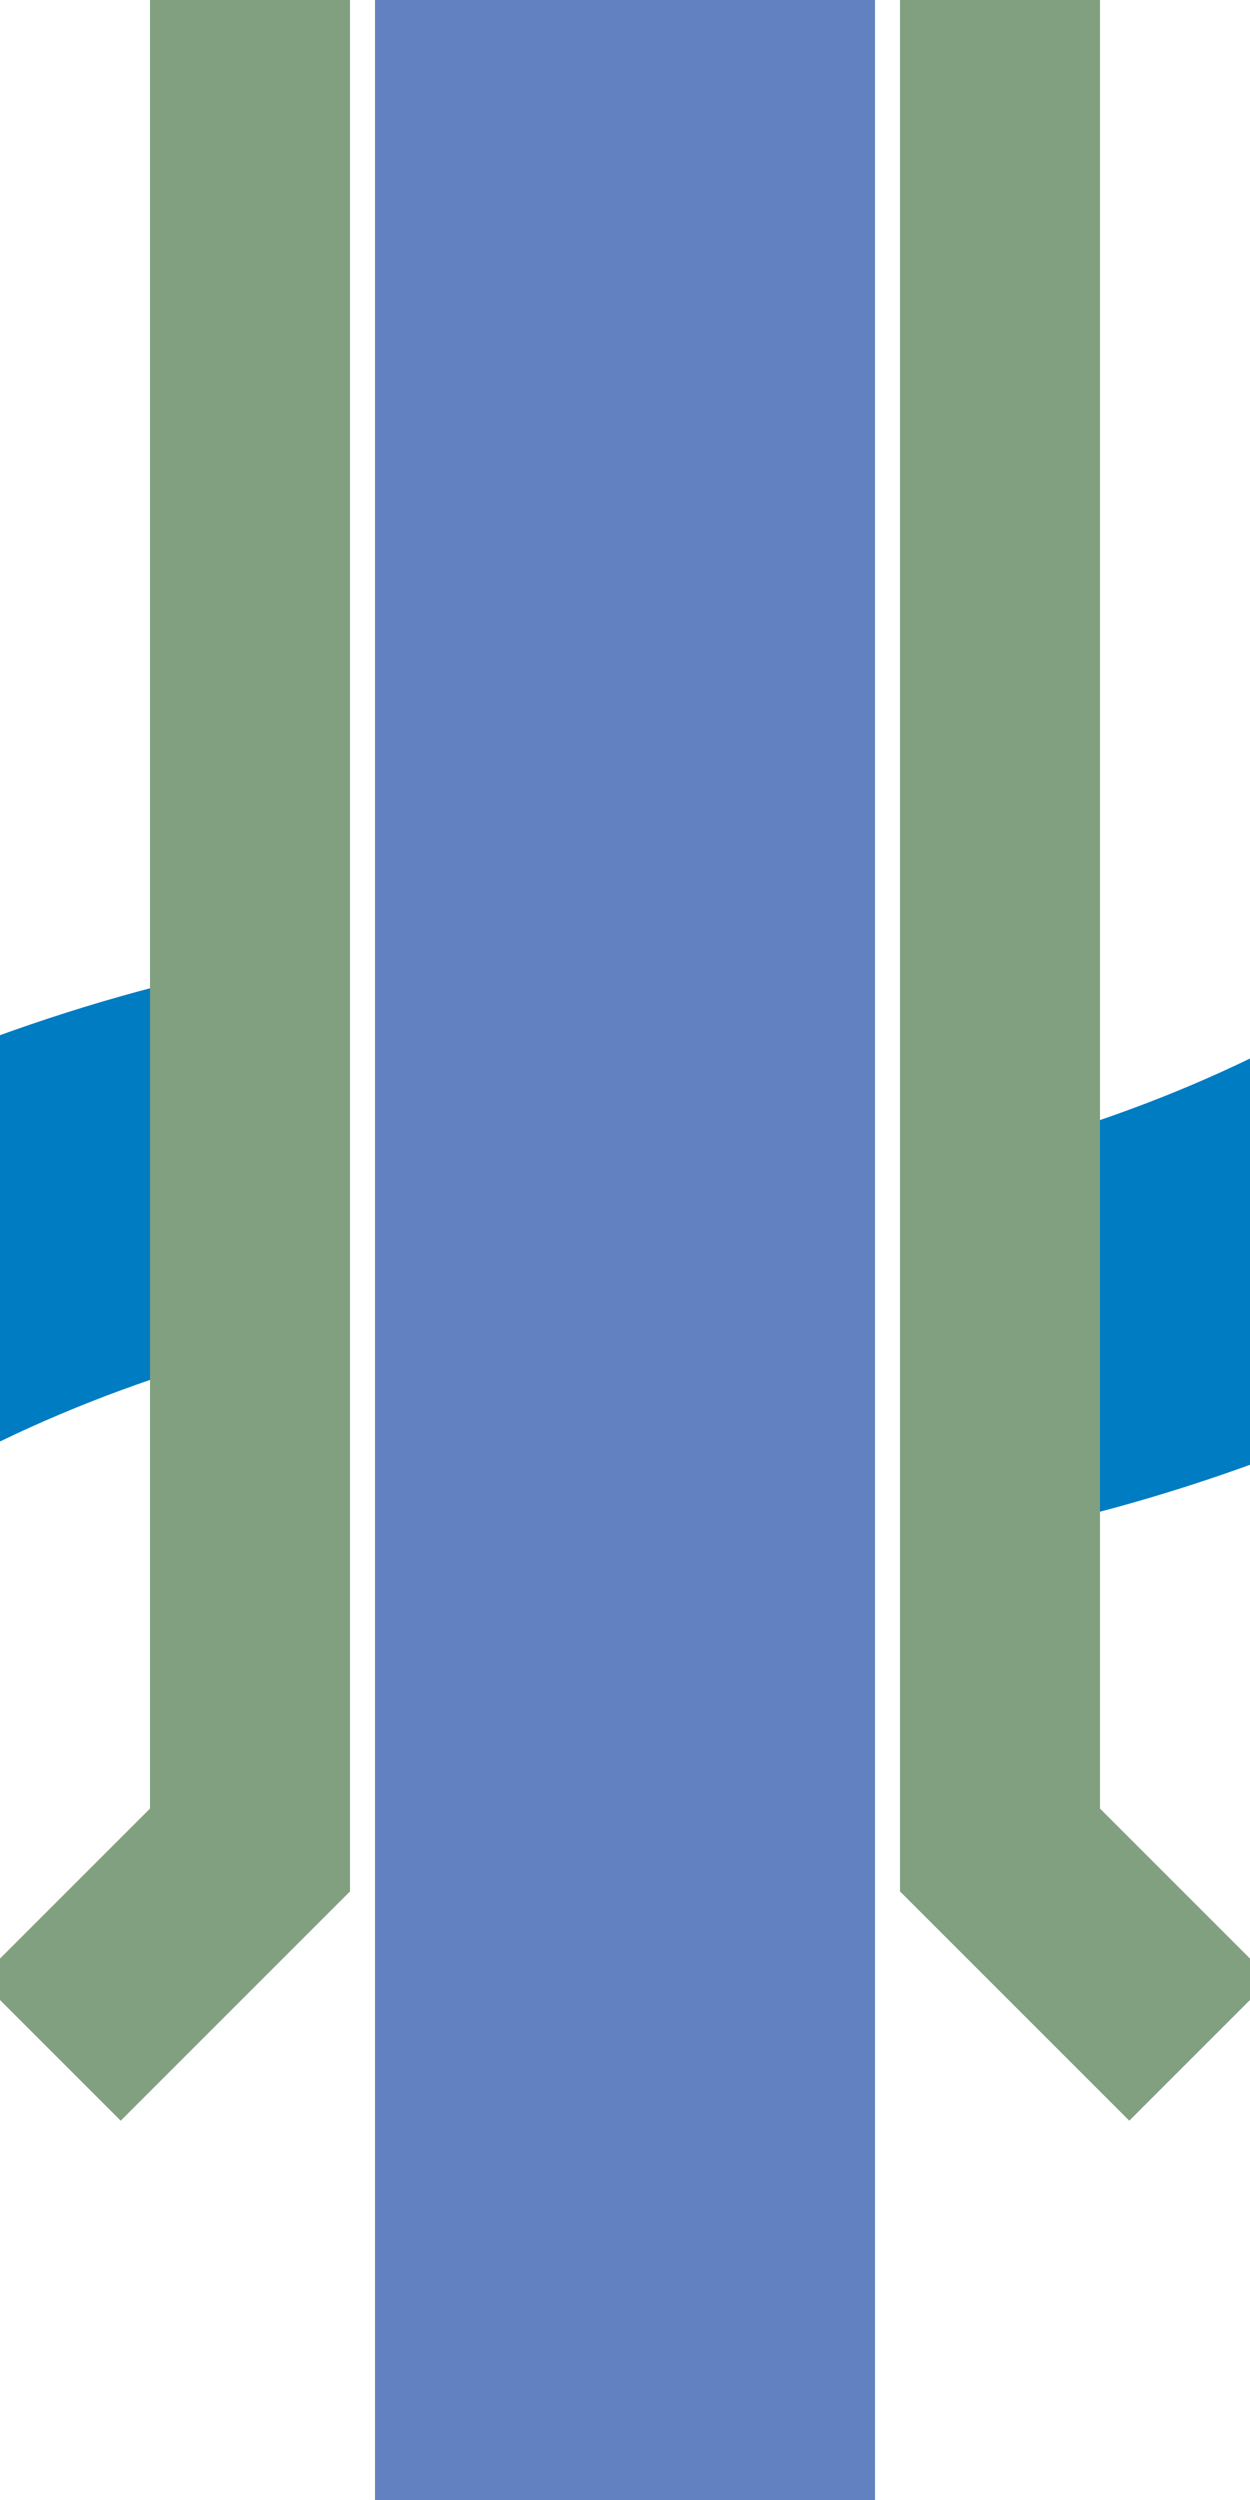
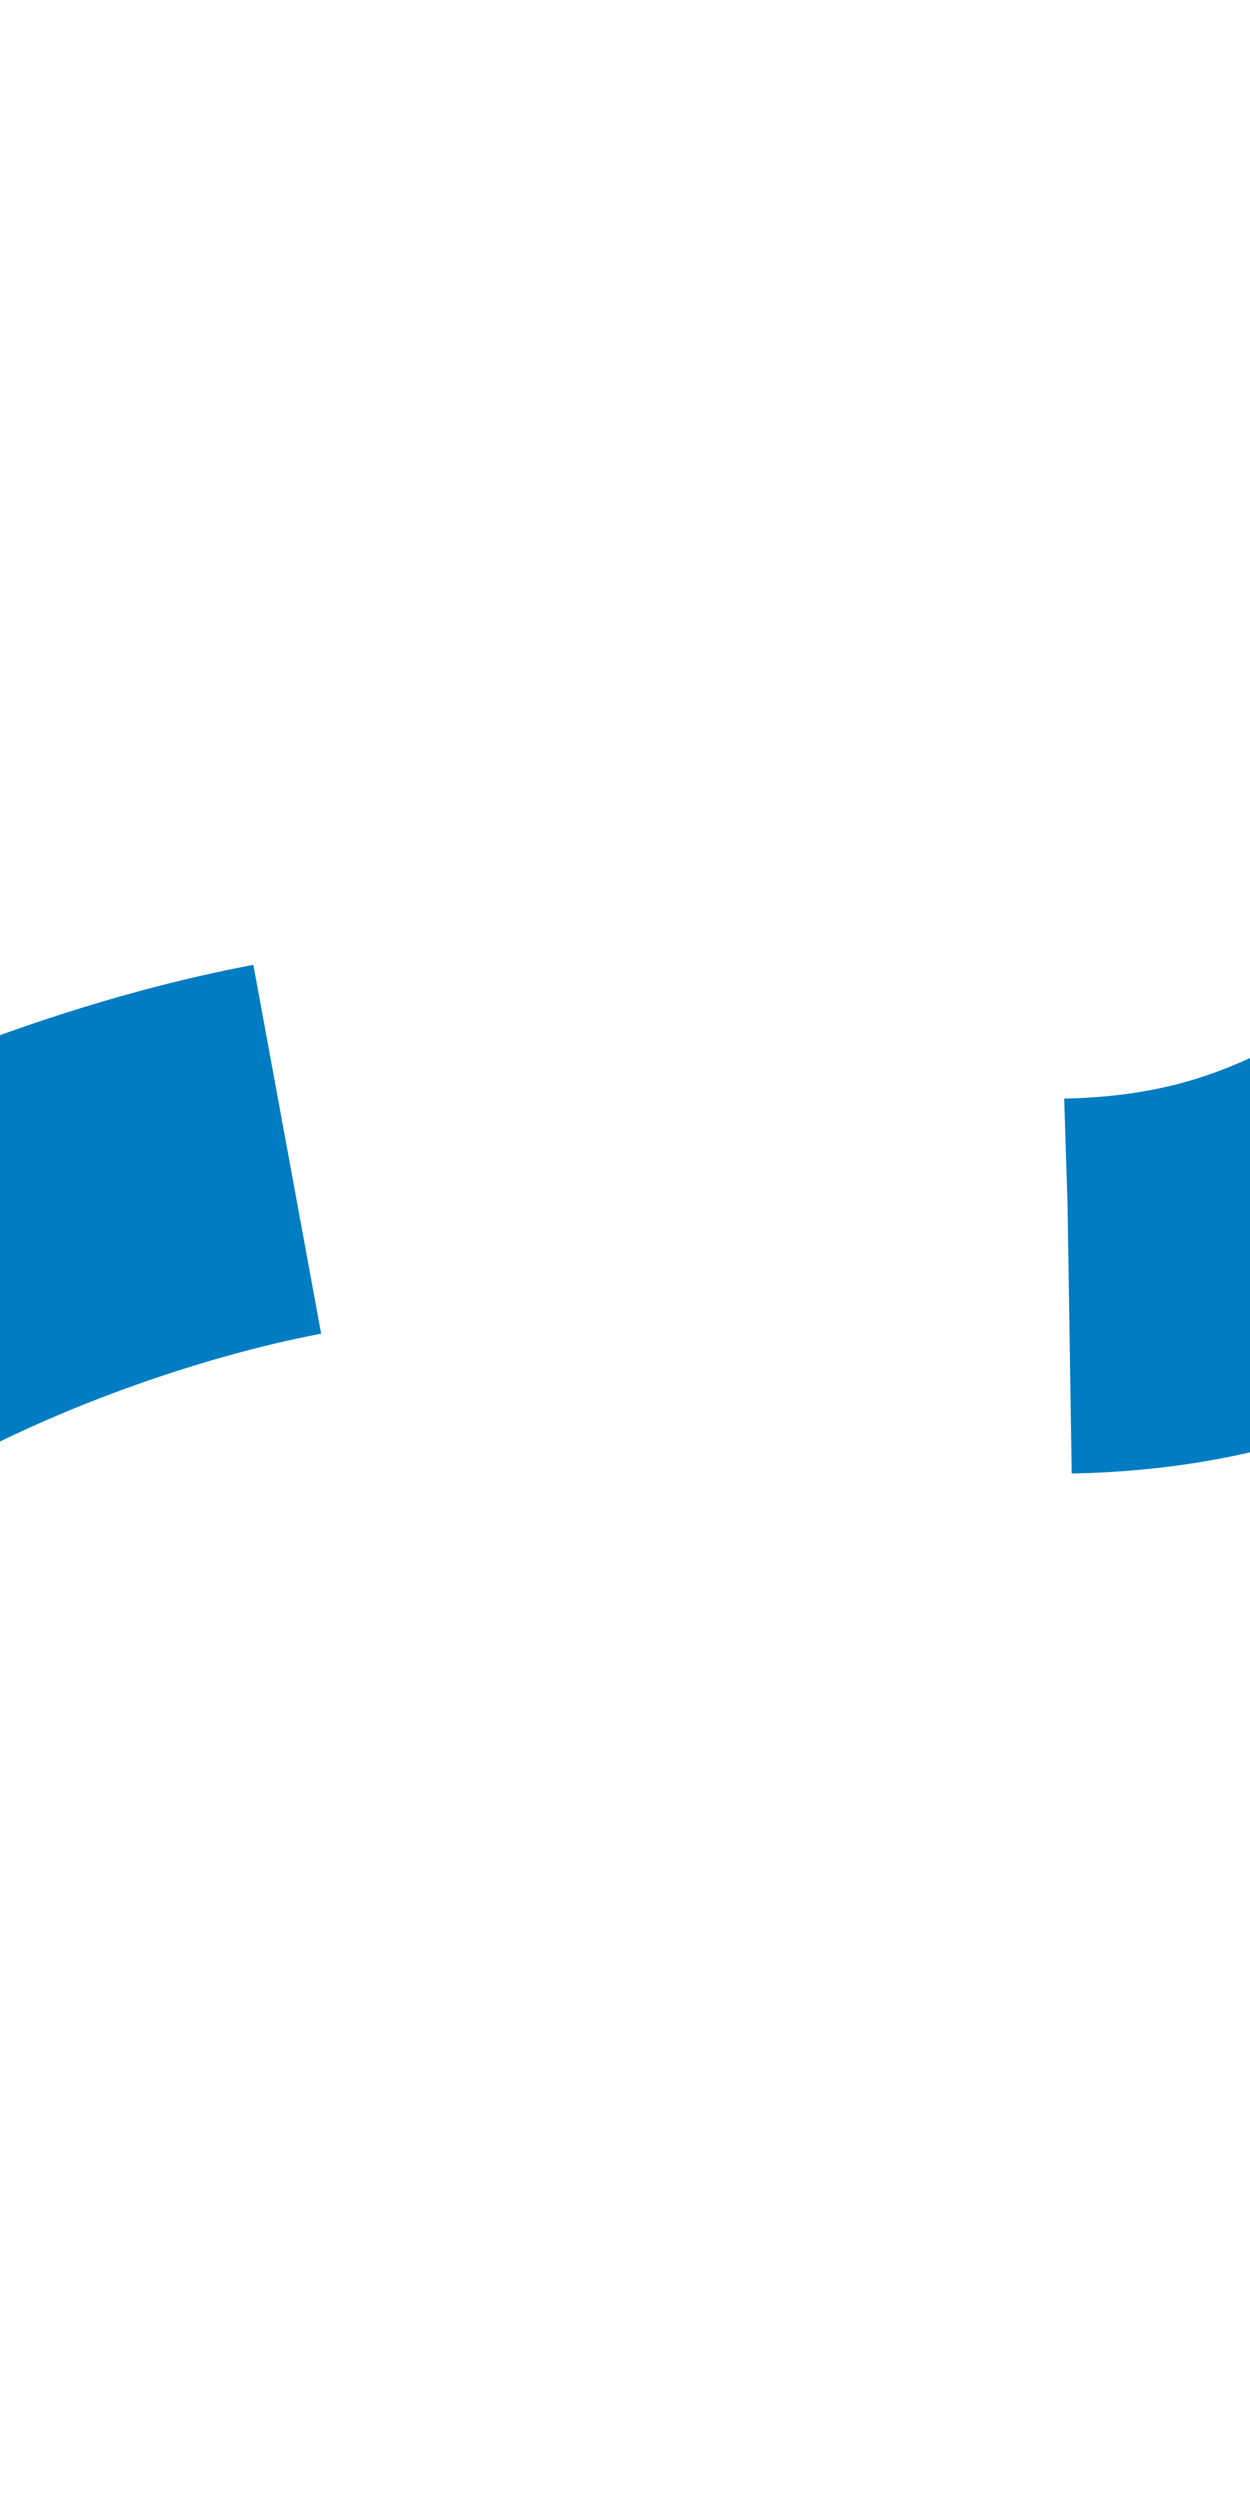
<svg xmlns="http://www.w3.org/2000/svg" width="250" height="500" viewBox="0 0 250 500">
  <title>uexdWBRÜCKEe</title>
  <g fill="none" stroke-width="100">
-     <path d="M -27,260 C 10,240 50,230 70,228 C 120,220 130,280 180,272 C 200,270 240,260 277,240" stroke="#007cc3" stroke-width="75" stroke-dasharray="90,160" />
+     <path d="M -27,260 C 10,240 50,230 70,228 C 200,270 240,260 277,240" stroke="#007cc3" stroke-width="75" stroke-dasharray="90,160" />
    <g stroke="#6281C0">
-       <path d="M 125,0 V 500" />
-     </g>
+       </g>
  </g>
  <g stroke="#80A080" stroke-width="40" fill="none">
-     <path d="M50,0 L50,370 L10,410" />
-     <path d="M200,0 L200,370 L240,410" />
-   </g>
+     </g>
</svg>